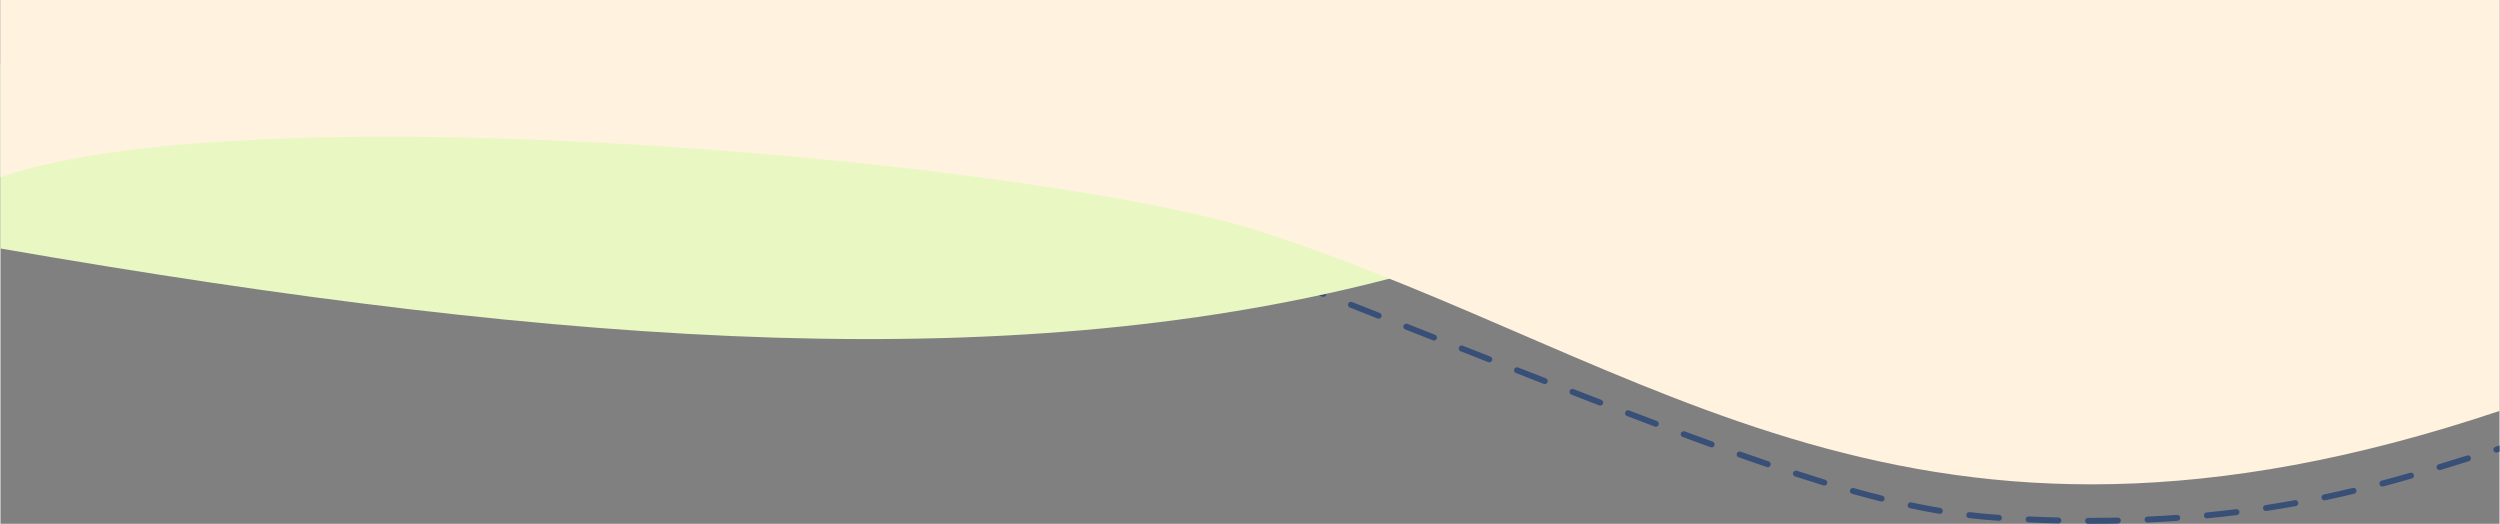
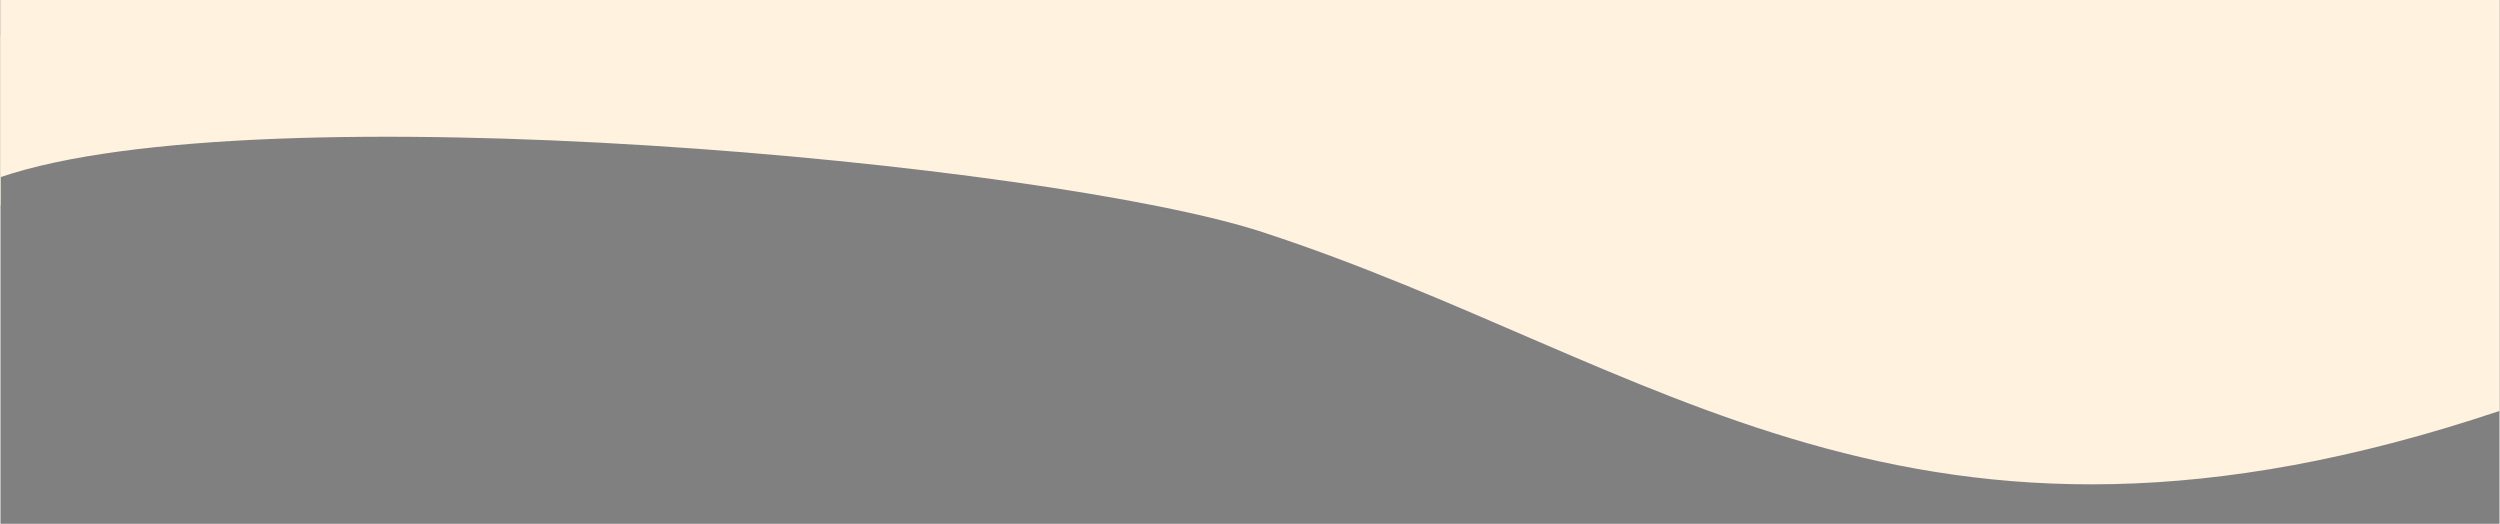
<svg xmlns="http://www.w3.org/2000/svg" xml:space="preserve" width="1680px" height="352px" style="shape-rendering:geometricPrecision; text-rendering:geometricPrecision; image-rendering:optimizeQuality; fill-rule:evenodd; clip-rule:evenodd" viewBox="0 0 1680 352.131">
  <rect x="0" y="0" width="1680" height="352.131" fill="#808080" stroke="none" />
  <defs>
    <style type="text/css">  .fil1 {fill:#E9F7C2} .fil2 {fill:#FFF2DF} .fil0 {fill:#384F78;fill-rule:nonzero}  </style>
  </defs>
  <g id="Слой_x0020_1">
-     <path class="fil0" d="M1680 299.503l0 4.179 -1.528 0.462c-0.448,0.133 -0.906,0.116 -1.339,-0.061 -1.732,-0.693 -1.617,-3.236 0.172,-3.765l2.695 -0.815zm-807.896 -106.574l0 -4.3 17.904 7.064c0.492,0.199 0.903,0.582 1.105,1.075 0.703,1.614 -0.941,3.306 -2.573,2.646l-16.436 -6.485zm787.271 117.119c0.438,-0.139 0.78,-0.392 1.046,-0.764 1.076,-1.57 -0.396,-3.598 -2.234,-3.055 -6.362,1.98 -12.724,3.958 -19.097,5.899 -1.753,0.518 -1.922,2.985 -0.241,3.736 0.443,0.205 0.939,0.229 1.405,0.091 6.382,-1.942 12.752,-3.925 19.121,-5.907zm-38.323 11.61c2.061,-0.609 1.876,-3.596 -0.312,-3.909 -0.277,-0.032 -0.523,-0.009 -0.792,0.064 -6.392,1.84 -12.801,3.63 -19.232,5.332 -1.217,0.332 -1.833,1.659 -1.29,2.802 0.416,0.855 1.387,1.318 2.313,1.065 6.458,-1.717 12.892,-3.506 19.313,-5.354zm-38.75 10.265c0.474,-0.119 0.843,-0.364 1.139,-0.75 1.106,-1.505 -0.239,-3.557 -2.068,-3.141 -6.463,1.548 -12.953,3.014 -19.456,4.382 -0.585,0.117 -1.106,0.518 -1.372,1.05 -0.754,1.508 0.543,3.195 2.192,2.865 6.542,-1.389 13.061,-2.848 19.565,-4.406zm-39.242 8.271c1.93,-0.343 2.247,-3.014 0.447,-3.799 -0.371,-0.161 -0.763,-0.207 -1.161,-0.136 -6.541,1.192 -13.098,2.283 -19.669,3.292 -0.893,0.139 -1.584,0.85 -1.686,1.749 -0.152,1.304 0.991,2.407 2.288,2.205 6.608,-1.014 13.203,-2.112 19.781,-3.311zm-39.646 6.064c1.951,-0.26 2.411,-2.847 0.671,-3.763 -0.378,-0.189 -0.742,-0.253 -1.163,-0.207 -6.595,0.822 -13.207,1.555 -19.822,2.192 -1.875,0.166 -2.487,2.654 -0.89,3.674 0.374,0.246 0.827,0.347 1.27,0.308 6.654,-0.646 13.3,-1.378 19.934,-2.204zm-39.917 3.872c1.93,-0.126 2.565,-2.688 0.907,-3.701 -0.343,-0.219 -0.778,-0.316 -1.181,-0.29 -6.635,0.463 -13.272,0.848 -19.917,1.148 -0.754,0.033 -1.44,0.496 -1.742,1.189 -0.592,1.359 0.433,2.872 1.918,2.807 6.678,-0.303 13.346,-0.688 20.015,-1.153zm-40.053 1.812c0.795,-0.018 1.518,-0.506 1.814,-1.246 0.534,-1.334 -0.456,-2.785 -1.892,-2.753 -6.652,0.135 -13.301,0.199 -19.954,0.186 -0.909,0 -1.715,0.612 -1.941,1.495 -0.33,1.261 0.627,2.505 1.93,2.505 6.683,0.013 13.362,-0.052 20.043,-0.187zm-40.084 -0.072c2.049,0.044 2.845,-2.664 1.045,-3.734 -0.291,-0.165 -0.611,-0.257 -0.947,-0.265 -6.651,-0.156 -13.298,-0.39 -19.945,-0.679 -2.055,-0.09 -2.908,2.621 -1.105,3.723 0.29,0.164 0.587,0.258 0.921,0.272 6.656,0.333 13.367,0.527 20.031,0.683zm-40.042 -1.767c0.662,0.043 1.296,-0.24 1.706,-0.76 0.992,-1.26 0.158,-3.127 -1.44,-3.231 -6.627,-0.432 -13.216,-1.035 -19.811,-1.809 -2.027,-0.225 -3.058,2.346 -1.44,3.584 0.301,0.221 0.597,0.338 0.967,0.388 6.662,0.784 13.324,1.392 20.018,1.828zm-39.91 -4.685c0.931,0.145 1.784,-0.321 2.17,-1.179 0.502,-1.209 -0.212,-2.535 -1.503,-2.765 -6.547,-1.098 -13.066,-2.36 -19.56,-3.736 -2.1,-0.42 -3.323,2.252 -1.602,3.568 0.244,0.174 0.476,0.279 0.769,0.345 6.551,1.385 13.122,2.659 19.726,3.767zm-39.281 -8.3c1.898,0.474 3.283,-1.784 1.987,-3.266 -0.276,-0.304 -0.608,-0.513 -1.009,-0.613 -6.449,-1.619 -12.873,-3.323 -19.274,-5.122 -0.449,-0.123 -0.885,-0.097 -1.316,0.08 -1.744,0.76 -1.589,3.232 0.23,3.77 6.439,1.807 12.896,3.523 19.382,5.151zm-38.615 -10.794c1.974,0.583 3.435,-1.794 2.036,-3.289 -0.24,-0.249 -0.533,-0.437 -0.866,-0.536 -6.364,-1.938 -12.713,-3.945 -19.038,-6.005 -0.695,-0.227 -1.455,-0.057 -1.987,0.441 -1.11,1.038 -0.694,2.892 0.747,3.362 6.348,2.068 12.722,4.082 19.108,6.027zm-38.108 -12.355c1.737,0.606 3.314,-1.318 2.366,-2.913 -0.242,-0.415 -0.624,-0.716 -1.076,-0.874 -6.305,-2.14 -12.594,-4.335 -18.874,-6.549 -0.722,-0.252 -1.511,-0.08 -2.06,0.451 -1.063,1.028 -0.665,2.835 0.729,3.321 6.293,2.218 12.596,4.418 18.915,6.564zm-37.761 -13.312c0.811,0.283 1.665,0.055 2.221,-0.601 0.885,-1.074 0.446,-2.674 -0.856,-3.158 -6.261,-2.273 -12.519,-4.562 -18.764,-6.882 -1.887,-0.702 -3.514,1.542 -2.263,3.118 0.226,0.288 0.529,0.505 0.872,0.633 6.257,2.315 12.518,4.614 18.79,6.89zm-37.535 -13.894c0.714,0.266 1.513,0.112 2.069,-0.408 1.082,-1.012 0.728,-2.819 -0.658,-3.335 -6.237,-2.348 -12.469,-4.708 -18.694,-7.085 -1.91,-0.711 -3.532,1.522 -2.277,3.115 0.228,0.28 0.51,0.495 0.851,0.622 6.23,2.379 12.468,4.741 18.709,7.091zm-37.39 -14.251c2.011,0.748 3.648,-1.715 2.125,-3.289 -0.207,-0.201 -0.419,-0.338 -0.688,-0.444 -6.22,-2.392 -12.436,-4.797 -18.649,-7.209 -2.03,-0.755 -3.636,1.733 -2.151,3.267 0.212,0.212 0.425,0.35 0.703,0.462 6.218,2.411 12.436,4.819 18.66,7.213zm-37.301 -14.467c2.068,0.77 3.667,-1.802 2.104,-3.314 -0.198,-0.186 -0.398,-0.31 -0.65,-0.412 -6.21,-2.422 -12.417,-4.852 -18.624,-7.283 -1.818,-0.719 -3.492,1.369 -2.376,2.998 0.244,0.341 0.526,0.568 0.917,0.726 6.208,2.433 12.417,4.862 18.629,7.285zm-37.248 -14.593c1.853,0.733 3.525,-1.438 2.344,-3.045 -0.23,-0.312 -0.522,-0.532 -0.881,-0.678 -6.208,-2.429 -12.407,-4.88 -18.609,-7.323 -1.842,-0.728 -3.514,1.408 -2.361,3.024 0.239,0.325 0.518,0.545 0.895,0.697 6.202,2.445 12.403,4.896 18.612,7.325zm-37.22 -14.66c1.632,0.66 3.277,-1.031 2.574,-2.646 -0.203,-0.493 -0.614,-0.876 -1.105,-1.075l-18.603 -7.342c-0.665,-0.27 -1.424,-0.143 -1.983,0.297 -1.198,0.98 -0.918,2.844 0.514,3.423l18.603 7.343zm-37.205 -14.689c0.647,0.263 1.376,0.151 1.934,-0.26 1.249,-0.955 0.991,-2.871 -0.465,-3.46 -6.205,-2.436 -12.402,-4.897 -18.602,-7.346 -1.633,-0.661 -3.278,1.029 -2.574,2.645 0.203,0.494 0.613,0.876 1.105,1.075 6.2,2.449 12.397,4.91 18.602,7.346z" />
-     <path class="fil1" d="M0.001 137.909l0 29.146c389.437,67.542 686.553,86.028 939.303,18.815l0 -143.265 -939.303 0 0 95.304z" />
+     <path class="fil1" d="M0.001 137.909l0 29.146l0 -143.265 -939.303 0 0 95.304z" />
    <path class="fil2" d="M1680 276.243c-394.905,132.352 -567.134,-33.89 -831.728,-120.245 -143.366,-46.791 -674.674,-96.139 -848.271,-36.903l-0.001 -119.095 1680 0 0 276.243z" />
  </g>
</svg>